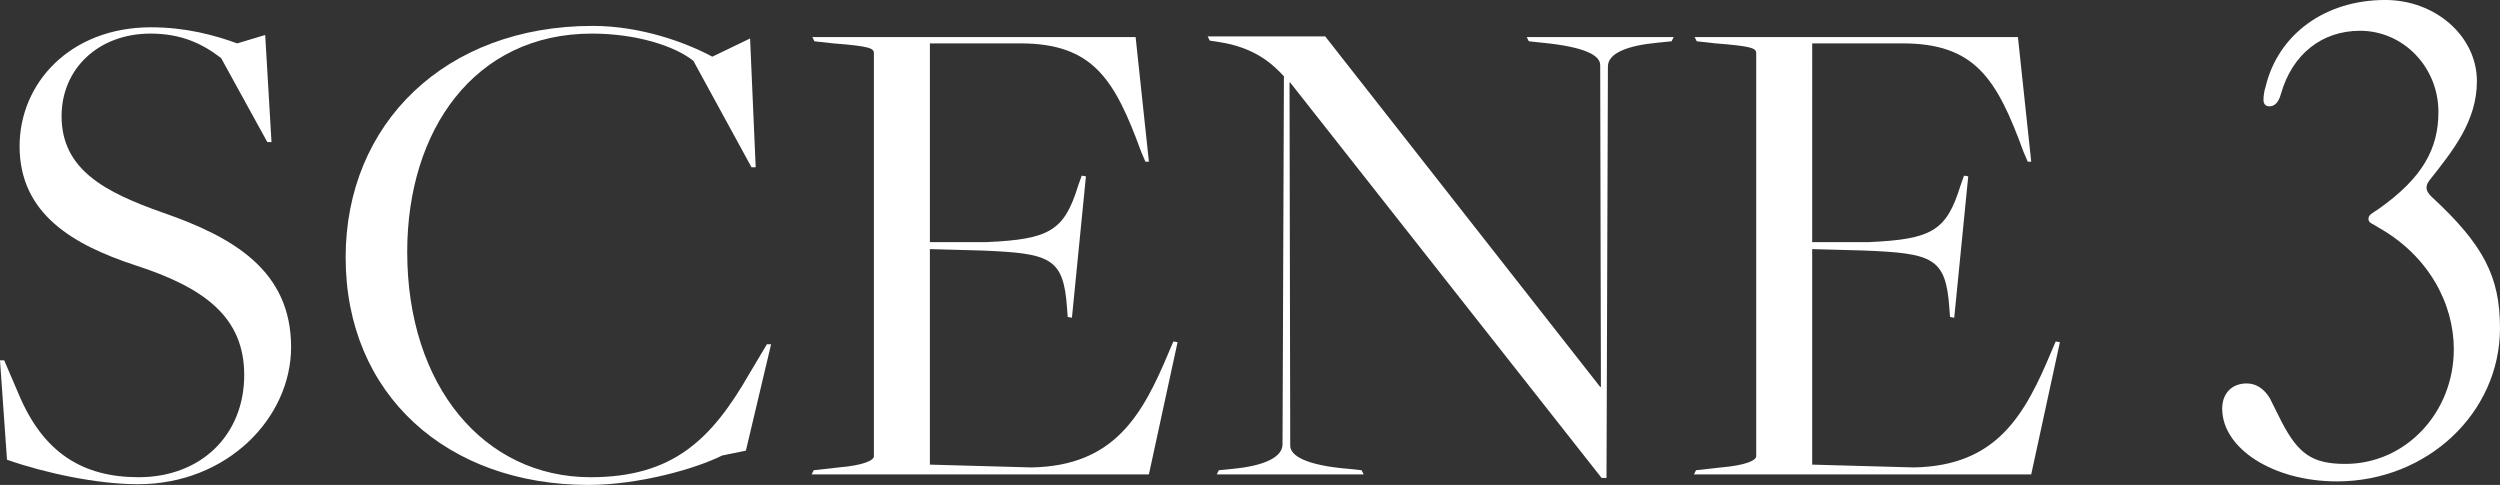
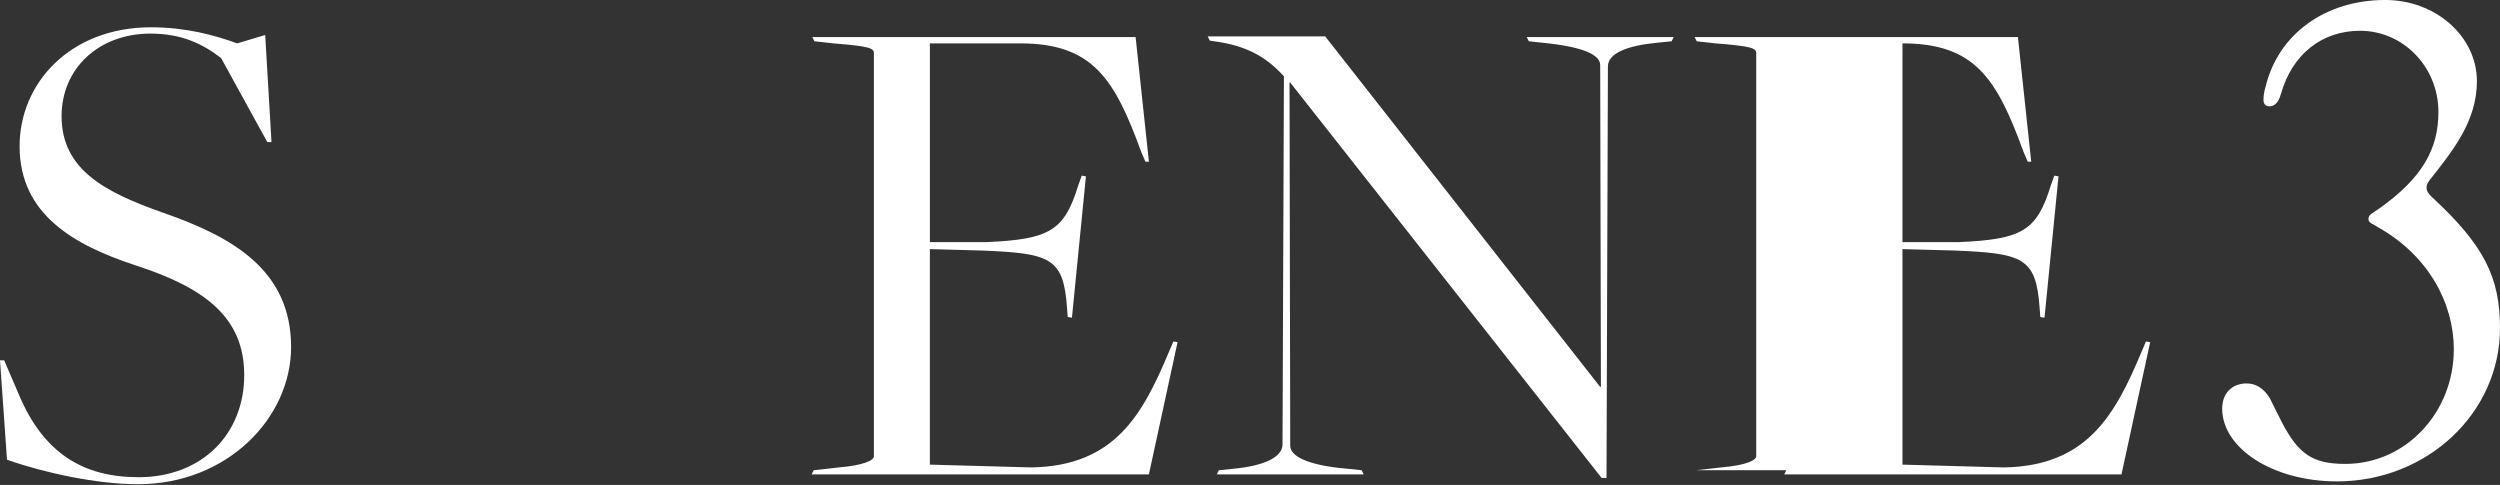
<svg xmlns="http://www.w3.org/2000/svg" id="_イヤー_2" viewBox="0 0 402.822 78.134">
  <rect x="0" y="0" width="402.822" height="78.134" fill="#333333" stroke="none" />
  <defs>
    <style>.cls-1{fill:#fff;}</style>
  </defs>
  <g id="_キスト">
    <g>
      <path class="cls-1" d="M1.127,74.075L0,58.065H.677l2.368,5.524c3.946,9.358,10.26,13.304,19.28,13.304,10.147,0,17.025-6.877,17.025-16.461,0-9.358-6.427-14.093-17.589-17.701C11.839,39.462,3.157,34.501,3.157,23.564,3.157,13.417,11.275,4.397,24.354,4.397c5.525,0,10.147,1.24,13.868,2.593l4.51-1.353,1.015,17.25h-.677l-7.441-13.529c-2.932-2.255-6.314-3.946-11.388-3.946-8.343,0-14.319,5.637-14.319,13.304,0,8.682,7.103,12.29,16.348,15.559,11.387,3.946,20.633,9.358,20.633,21.647,0,11.387-10.26,22.098-24.691,22.098-6.54,0-14.996-1.804-21.084-3.946Z" />
-       <path class="cls-1" d="M55.692,41.491c0-21.647,16.123-37.319,39.8-37.319,7.78,0,15.108,2.706,19.28,4.961l6.088-2.932,.902,20.746h-.677l-9.358-17.138c-2.931-2.368-9.133-4.397-16.348-4.397-18.941,0-29.765,15.559-29.765,35.177,0,21.647,12.402,36.304,29.54,36.304,13.304,0,19.505-6.088,25.594-16.687l2.819-4.735h.677l-4.059,17.138-3.833,.789c-4.284,2.143-13.417,4.735-21.535,4.735-22.775,0-39.123-14.544-39.123-36.643Z" />
      <path class="cls-1" d="M131.115,75.766l4.059-.451c3.946-.338,5.637-1.127,5.637-1.804V8.569c0-.789-.676-1.127-6.539-1.578l-3.044-.338-.338-.677h52.089l2.142,20.069h-.563l-.677-1.579c-4.284-11.726-7.779-17.476-19.505-17.476h-14.544V39.011h9.133c10.147-.451,12.515-1.804,14.77-9.133l.563-1.578,.677,.113-2.255,22.775-.677-.113-.113-1.466c-.563-8.118-2.706-8.794-13.755-9.245l-8.344-.226v34.726l16.348,.451c13.417-.226,17.927-8.456,22.211-18.716l.676-1.578,.676,.112-4.623,21.31h-54.344l.338-.677Z" />
      <path class="cls-1" d="M207.893,13.304h-.113l.113,58.516c0,1.578,2.48,3.157,9.358,3.721l2.142,.225,.338,.677h-23.677l.338-.677,2.255-.225c4.848-.451,8.005-1.804,8.005-3.946l.225-59.305c-1.691-1.804-4.51-4.623-10.485-5.524l-1.466-.226-.338-.677h18.941l44.31,56.486h.113l-.113-51.863c0-1.579-2.48-2.932-9.358-3.608l-2.142-.226-.338-.677h23.677l-.338,.677-2.255,.226c-4.848,.451-8.005,1.691-8.005,3.833l-.226,66.295h-.789L207.893,13.304Z" />
-       <path class="cls-1" d="M273.281,75.766l4.059-.451c3.946-.338,5.637-1.127,5.637-1.804V8.569c0-.789-.676-1.127-6.539-1.578l-3.044-.338-.338-.677h52.089l2.142,20.069h-.563l-.677-1.579c-4.284-11.726-7.779-17.476-19.505-17.476h-14.545V39.011h9.133c10.147-.451,12.515-1.804,14.77-9.133l.563-1.578,.677,.113-2.255,22.775-.676-.113-.113-1.466c-.563-8.118-2.706-8.794-13.755-9.245l-8.344-.226v34.726l16.349,.451c13.417-.226,17.927-8.456,22.211-18.716l.677-1.578,.677,.112-4.623,21.31h-54.344l.338-.677Z" />
+       <path class="cls-1" d="M273.281,75.766l4.059-.451c3.946-.338,5.637-1.127,5.637-1.804V8.569c0-.789-.676-1.127-6.539-1.578l-3.044-.338-.338-.677h52.089l2.142,20.069h-.563l-.677-1.579c-4.284-11.726-7.779-17.476-19.505-17.476V39.011h9.133c10.147-.451,12.515-1.804,14.77-9.133l.563-1.578,.677,.113-2.255,22.775-.676-.113-.113-1.466c-.563-8.118-2.706-8.794-13.755-9.245l-8.344-.226v34.726l16.349,.451c13.417-.226,17.927-8.456,22.211-18.716l.677-1.578,.677,.112-4.623,21.31h-54.344l.338-.677Z" />
      <path class="cls-1" d="M383.204,36.643c-.789-.564-1.578-.677-1.578-1.353s.563-.902,1.578-1.579c7.216-5.073,9.696-9.809,9.696-15.672,0-7.216-5.637-13.079-12.627-13.079-6.201,0-10.937,3.833-12.741,10.147-.451,1.691-1.24,2.029-1.917,2.029-.226,0-.902-.113-.902-1.015,0-.677,.112-1.466,.338-2.142,2.029-8.456,9.584-13.981,19.28-13.981,8.118,0,14.77,5.863,14.77,13.079,0,6.427-3.833,11.162-7.667,16.01-.226,.338-.451,.677-.451,1.127,0,.564,.338,1.015,.789,1.466,8.456,7.78,11.049,12.966,11.049,21.196,0,13.643-11.726,24.692-26.27,24.692-10.26,0-18.491-5.299-18.491-11.726,0-2.48,1.579-4.059,3.946-4.059,1.578,0,2.818,.902,3.721,2.368l1.917,3.833c2.706,5.186,4.961,6.765,10.26,6.765,9.696,0,17.476-8.23,17.476-18.49,0-7.216-3.946-14.996-12.177-19.618Z" />
    </g>
  </g>
</svg>